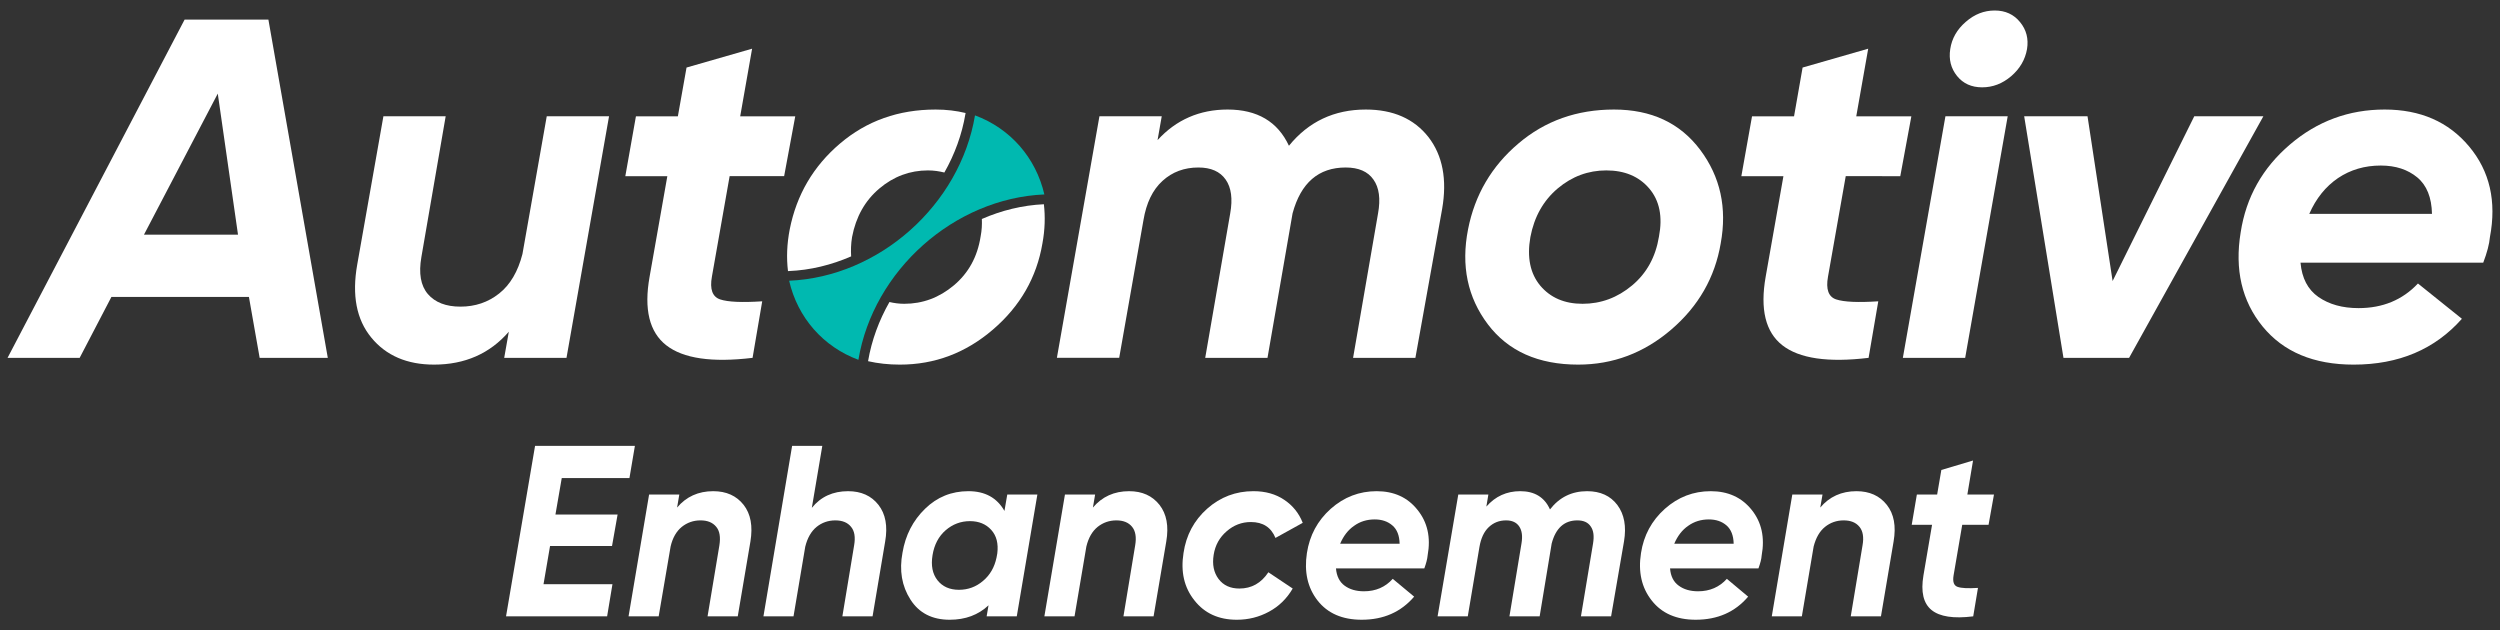
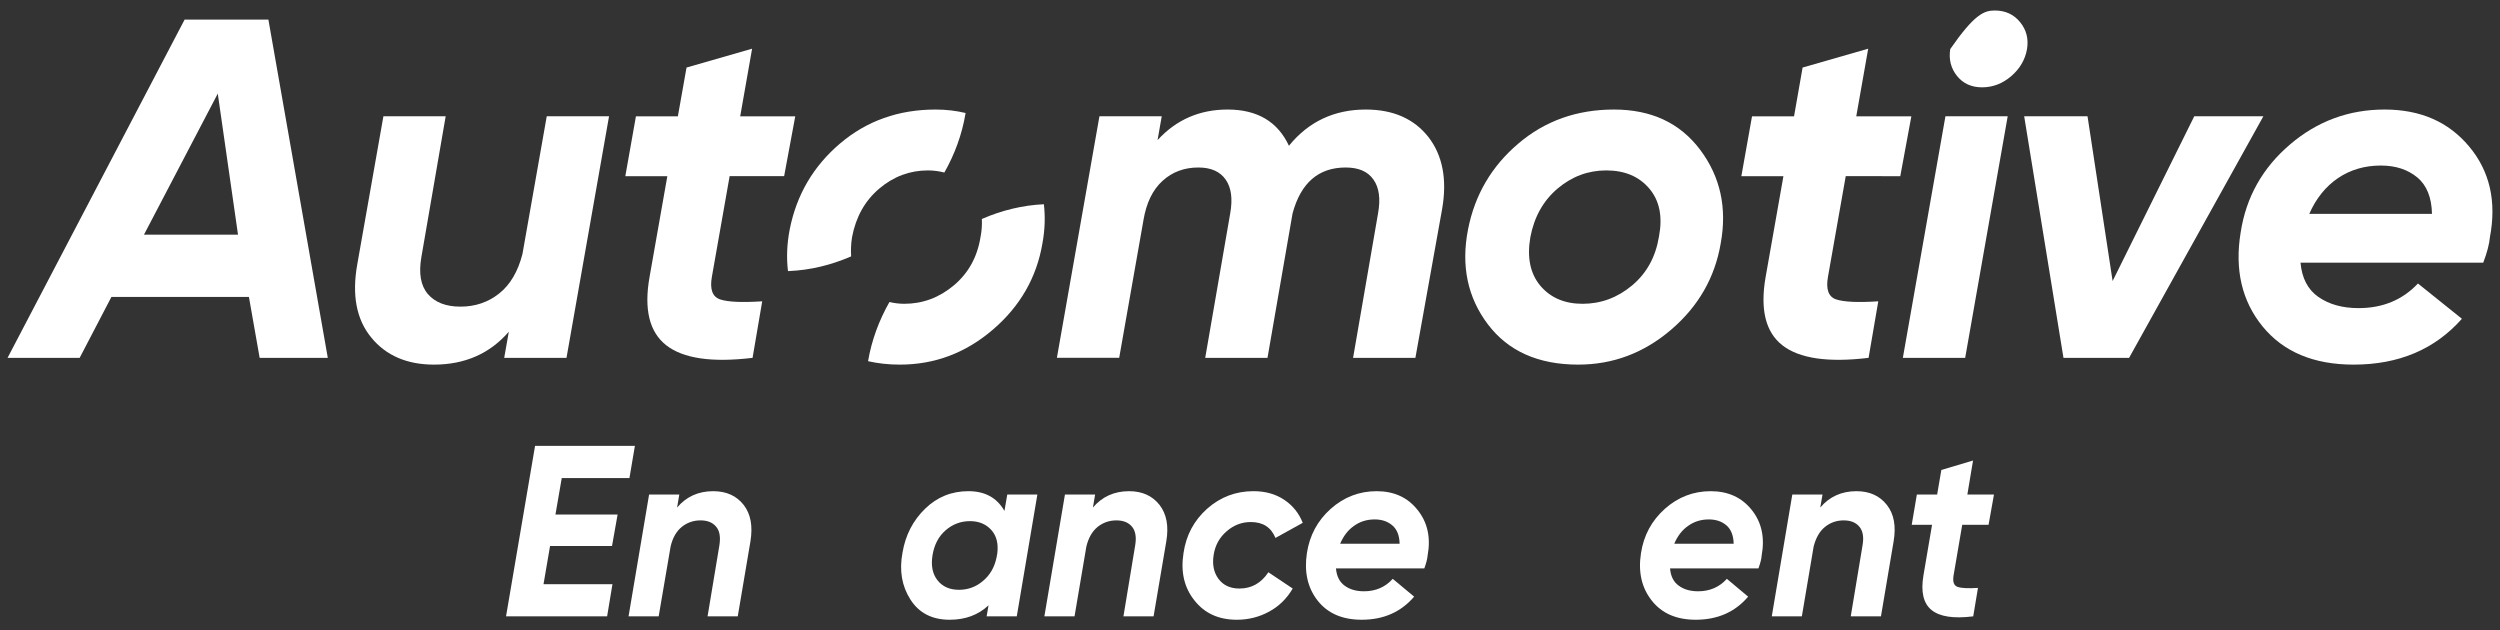
<svg xmlns="http://www.w3.org/2000/svg" version="1.1" id="Layer_1" x="0px" y="0px" width="238px" height="60px" viewBox="0 0 238 60" enable-background="new 0 0 238 60" xml:space="preserve">
  <rect x="0" y="0" width="238" height="60" fill="#333333" stroke="none" />
  <g>
    <g>
      <g>
        <path fill="#FFFFFF" d="M24.719,34.066l-1.021-5.796H10.606l-3.021,5.796H0.72L17.573,1.869h7.979l5.654,32.197H24.719z      M13.707,22.339h8.951L20.732,8.911L13.707,22.339z" />
        <path fill="#FFFFFF" d="M52.05,11.071h5.931l-4.05,22.995H48l0.44-2.488c-1.806,2.088-4.187,3.133-7.126,3.133     c-2.565,0-4.562-0.859-5.966-2.573c-1.415-1.717-1.856-4.032-1.341-6.947L36.5,11.071h5.928l-2.31,13.389     c-0.274,1.562-0.067,2.74,0.618,3.537c0.688,0.797,1.722,1.195,3.099,1.195c1.403,0,2.632-0.414,3.684-1.25     c1.057-0.837,1.792-2.096,2.219-3.762L52.05,11.071z" />
        <path fill="#FFFFFF" d="M69.461,16.77l-1.687,9.567c-0.219,1.202,0.052,1.923,0.786,2.167c0.729,0.245,2.068,0.308,4.002,0.181     l-0.918,5.382c-3.87,0.466-6.603,0.064-8.217-1.197c-1.607-1.256-2.141-3.43-1.585-6.532l1.688-9.567h-4l1.01-5.698h3.993     l0.825-4.643l6.242-1.795l-1.133,6.438h5.241L74.65,16.77H69.461z" />
      </g>
      <g>
        <path fill="#FFFFFF" d="M130.023,10.428c2.607,0,4.588,0.876,5.962,2.617c1.355,1.752,1.794,4.044,1.305,6.857l-2.544,14.164     h-5.932l2.376-13.748c0.251-1.387,0.106-2.459-0.437-3.222c-0.532-0.77-1.423-1.151-2.641-1.151c-2.58,0-4.271,1.451-5.06,4.371     l-2.386,13.75h-5.929l2.379-13.748c0.247-1.387,0.104-2.459-0.431-3.222c-0.538-0.77-1.403-1.151-2.6-1.151     c-1.337,0-2.482,0.423-3.415,1.275c-0.94,0.857-1.539,2.099-1.812,3.739l-2.31,13.106h-5.931l4.05-22.995h5.931l-0.398,2.268     c1.773-1.94,4.003-2.911,6.668-2.911c2.821,0,4.77,1.15,5.839,3.449C124.576,11.578,127.016,10.428,130.023,10.428z" />
        <path fill="#FFFFFF" d="M150.244,34.711c-3.795,0-6.665-1.28-8.599-3.836c-1.931-2.56-2.568-5.572-1.887-9.042     c0.645-3.282,2.239-6.004,4.787-8.165c2.543-2.166,5.576-3.24,9.104-3.24c3.56,0,6.293,1.278,8.215,3.842     c1.917,2.561,2.566,5.528,1.948,8.898c-0.55,3.245-2.12,5.991-4.712,8.211C156.509,33.602,153.556,34.711,150.244,34.711z      M150.657,28.921c1.75,0,3.324-0.581,4.719-1.749c1.396-1.171,2.241-2.716,2.557-4.649c0.365-1.897,0.055-3.426-0.926-4.58     c-0.977-1.147-2.342-1.72-4.089-1.72c-1.722,0-3.263,0.572-4.628,1.72c-1.363,1.154-2.231,2.693-2.598,4.627     c-0.338,1.934-0.018,3.471,0.942,4.626C147.605,28.343,148.939,28.921,150.657,28.921z" />
        <path fill="#FFFFFF" d="M175.714,16.77l-1.688,9.567c-0.218,1.202,0.045,1.923,0.776,2.167c0.743,0.245,2.074,0.308,4.01,0.181     l-0.923,5.382c-3.863,0.466-6.597,0.064-8.208-1.197c-1.606-1.256-2.136-3.43-1.588-6.532l1.689-9.567h-4.005l1.016-5.698h4     l0.814-4.643l6.246-1.795l-1.137,6.438h5.245l-1.054,5.698H175.714z" />
-         <path fill="#FFFFFF" d="M181.152,34.066l4.053-22.995h5.928l-4.048,22.995H181.152z M191.462,7.255     c-0.829,0.707-1.747,1.059-2.763,1.059c-1.013,0-1.807-0.36-2.39-1.08c-0.582-0.727-0.798-1.573-0.646-2.563     c0.151-1.008,0.646-1.873,1.479-2.59C187.963,1.358,188.884,1,189.897,1c1.01,0,1.814,0.368,2.412,1.104     c0.604,0.731,0.823,1.593,0.664,2.567C192.794,5.69,192.286,6.548,191.462,7.255z" />
+         <path fill="#FFFFFF" d="M181.152,34.066l4.053-22.995h5.928l-4.048,22.995H181.152z M191.462,7.255     c-0.829,0.707-1.747,1.059-2.763,1.059c-1.013,0-1.807-0.36-2.39-1.08c-0.582-0.727-0.798-1.573-0.646-2.563     C187.963,1.358,188.884,1,189.897,1c1.01,0,1.814,0.368,2.412,1.104     c0.604,0.731,0.823,1.593,0.664,2.567C192.794,5.69,192.286,6.548,191.462,7.255z" />
        <path fill="#FFFFFF" d="M208.893,11.071h6.579L202.69,34.066h-6.248l-3.74-22.995h6.03l2.388,15.683L208.893,11.071z" />
        <path fill="#FFFFFF" d="M218.001,13.761c2.604-2.224,5.605-3.333,9.02-3.333c3.403,0,6.082,1.172,8.041,3.518     c1.964,2.345,2.625,5.224,1.979,8.624c-0.059,0.68-0.277,1.488-0.637,2.438h-17.395c0.13,1.474,0.695,2.559,1.703,3.264     c1.02,0.706,2.289,1.061,3.821,1.061c2.298,0,4.184-0.778,5.656-2.344l4.184,3.359c-2.574,2.91-6.011,4.364-10.304,4.364     c-3.801,0-6.689-1.21-8.67-3.634c-1.974-2.419-2.672-5.415-2.085-8.968C213.829,18.771,215.394,15.986,218.001,13.761z      M219.842,20.361h11.683c-0.032-1.563-0.499-2.723-1.404-3.475c-0.904-0.745-2.056-1.126-3.467-1.126     c-1.537,0-2.888,0.399-4.074,1.193C221.399,17.759,220.487,18.891,219.842,20.361z" />
      </g>
      <g>
        <g>
          <path fill="#FFFFFF" d="M93.473,20.847c0.021,0.53-0.002,1.073-0.12,1.676c-0.303,1.934-1.156,3.479-2.554,4.649      c-1.395,1.168-2.962,1.749-4.716,1.749c-0.501,0-0.969-0.066-1.407-0.169c-0.991,1.742-1.699,3.643-2.036,5.633      c0.938,0.213,1.94,0.326,3.028,0.326c3.318,0,6.264-1.109,8.855-3.332c2.594-2.22,4.168-4.966,4.717-8.211      c0.24-1.302,0.275-2.547,0.138-3.725C97.338,19.538,95.336,20.032,93.473,20.847z" />
          <path fill="#FFFFFF" d="M75.085,25.805c2.059-0.082,4.066-0.581,5.944-1.397c-0.033-0.571-0.023-1.173,0.087-1.838      c0.368-1.934,1.235-3.473,2.603-4.627c1.357-1.147,2.908-1.72,4.62-1.72c0.563,0,1.078,0.08,1.564,0.201      c0.98-1.728,1.678-3.613,2.008-5.598l0.015-0.068c-0.887-0.214-1.834-0.33-2.853-0.33c-3.534,0-6.562,1.074-9.108,3.24      c-2.54,2.161-4.134,4.883-4.783,8.165c-0.271,1.401-0.319,2.721-0.166,3.977L75.085,25.805z" />
        </g>
-         <path fill="#00B9B0" d="M75.126,26.726c8.57-0.365,16.266-7.218,17.694-15.742c3.357,1.242,5.789,4.021,6.603,7.526     c-8.574,0.371-16.281,7.215-17.703,15.743C78.37,33.015,75.931,30.234,75.126,26.726z" />
      </g>
    </g>
    <g>
      <path fill="#FFFFFF" d="M59.924,45.509h-6.445l-0.601,3.477h5.917l-0.53,2.992h-5.9l-0.622,3.638h6.563l-0.508,3.061h-9.623    l2.763-16.229h9.504L59.924,45.509z" />
      <path fill="#FFFFFF" d="M67.9,46.761c1.244,0,2.209,0.432,2.892,1.299c0.679,0.867,0.889,2.027,0.647,3.497l-1.205,7.119H67.36    l1.124-6.749c0.126-0.789,0.032-1.385-0.305-1.78c-0.335-0.407-0.826-0.606-1.492-0.606c-0.68,0-1.272,0.213-1.781,0.618    c-0.514,0.42-0.871,1.038-1.064,1.865l-1.137,6.652h-2.867l1.955-11.594h2.876l-0.21,1.237    C65.33,47.283,66.479,46.761,67.9,46.761z" />
-       <path fill="#FFFFFF" d="M80.737,46.761c1.243,0,2.21,0.432,2.89,1.299c0.679,0.867,0.896,2.027,0.64,3.497l-1.199,7.119h-2.874    l1.117-6.749c0.138-0.789,0.04-1.385-0.297-1.78c-0.329-0.407-0.827-0.606-1.491-0.606c-0.684,0-1.279,0.213-1.788,0.622    c-0.505,0.416-0.87,1.042-1.076,1.883l-1.117,6.631h-2.863l2.73-16.229h2.874l-0.997,5.899    C78.141,47.287,79.294,46.761,80.737,46.761z" />
      <path fill="#FFFFFF" d="M95.891,47.082h2.866l-1.96,11.594h-2.869l0.18-1.051C93.137,58.539,91.911,59,90.408,59    c-1.666,0-2.919-0.64-3.736-1.925c-0.818-1.277-1.076-2.771-0.753-4.469c0.279-1.657,0.99-3.044,2.145-4.17    c1.147-1.12,2.526-1.676,4.128-1.676c1.579,0,2.719,0.626,3.432,1.88L95.891,47.082z M91.291,56.149    c0.865,0,1.629-0.279,2.291-0.845c0.67-0.56,1.097-1.308,1.289-2.229l0.071-0.386c0.117-0.946-0.073-1.69-0.58-2.248    c-0.502-0.551-1.178-0.829-2.024-0.829c-0.872,0-1.645,0.293-2.313,0.869c-0.666,0.578-1.087,1.376-1.248,2.376    c-0.16,0.974-0.008,1.766,0.465,2.376C89.716,55.841,90.404,56.149,91.291,56.149z" />
      <path fill="#FFFFFF" d="M107.491,46.761c1.245,0,2.203,0.432,2.891,1.299c0.68,0.867,0.899,2.027,0.646,3.497l-1.207,7.119h-2.869    l1.116-6.749c0.137-0.789,0.031-1.385-0.297-1.78c-0.335-0.407-0.829-0.606-1.492-0.606c-0.681,0-1.273,0.213-1.784,0.618    c-0.516,0.42-0.871,1.038-1.072,1.865l-1.127,6.652h-2.871l1.958-11.594h2.872l-0.209,1.237    C104.92,47.283,106.069,46.761,107.491,46.761z" />
      <path fill="#FFFFFF" d="M117.744,59c-1.724,0-3.071-0.612-4.032-1.84c-0.985-1.229-1.323-2.733-1.042-4.508    c0.247-1.703,1.003-3.112,2.255-4.226c1.255-1.111,2.724-1.666,4.404-1.666c1.141,0,2.116,0.275,2.932,0.824    c0.819,0.549,1.403,1.281,1.759,2.19l-2.597,1.437c-0.412-1.007-1.189-1.513-2.342-1.513c-0.858,0-1.635,0.293-2.303,0.879    c-0.674,0.579-1.09,1.319-1.236,2.235c-0.151,0.928,0.009,1.696,0.464,2.305c0.463,0.613,1.125,0.912,1.985,0.912    c1.154,0,2.073-0.514,2.758-1.549l2.317,1.549c-0.565,0.965-1.313,1.696-2.259,2.205C119.865,58.746,118.841,59,117.744,59z" />
      <path fill="#FFFFFF" d="M126.688,48.437c1.266-1.12,2.721-1.676,4.368-1.676c1.648,0,2.949,0.59,3.887,1.775    c0.958,1.184,1.28,2.626,0.967,4.344c-0.03,0.345-0.139,0.749-0.315,1.234h-8.41c0.059,0.735,0.339,1.289,0.821,1.641    c0.489,0.36,1.104,0.536,1.847,0.536c1.113,0,2.028-0.396,2.737-1.186l2.037,1.696c-1.261,1.47-2.919,2.198-4.992,2.198    c-1.846,0-3.244-0.607-4.202-1.829c-0.952-1.221-1.288-2.727-1.016-4.519C124.675,50.969,125.427,49.563,126.688,48.437z     M127.581,51.766h5.663c-0.018-0.785-0.247-1.367-0.686-1.743c-0.443-0.383-1.004-0.574-1.683-0.574    c-0.742,0-1.402,0.2-1.965,0.609C128.332,50.453,127.895,51.029,127.581,51.766z" />
-       <path fill="#FFFFFF" d="M151.094,46.761c1.259,0,2.225,0.441,2.881,1.318c0.66,0.883,0.868,2.037,0.632,3.456l-1.23,7.141h-2.871    l1.152-6.933c0.115-0.695,0.055-1.234-0.219-1.622c-0.253-0.384-0.676-0.581-1.272-0.581c-1.247,0-2.063,0.741-2.447,2.203    l-1.145,6.933h-2.876l1.146-6.933c0.118-0.695,0.048-1.234-0.213-1.622c-0.258-0.384-0.672-0.581-1.251-0.581    c-0.654,0-1.202,0.218-1.655,0.648c-0.449,0.425-0.74,1.054-0.882,1.88l-1.111,6.607h-2.874l1.969-11.594h2.865l-0.192,1.146    c0.857-0.98,1.934-1.467,3.227-1.467c1.361,0,2.312,0.576,2.83,1.738C148.458,47.337,149.638,46.761,151.094,46.761z" />
      <path fill="#FFFFFF" d="M158.498,48.437c1.261-1.12,2.716-1.676,4.362-1.676c1.65,0,2.946,0.59,3.898,1.775    c0.949,1.184,1.266,2.626,0.953,4.344c-0.022,0.345-0.133,0.749-0.307,1.234h-8.414c0.053,0.735,0.333,1.289,0.825,1.641    c0.485,0.36,1.104,0.536,1.844,0.536c1.111,0,2.026-0.396,2.739-1.186l2.025,1.696c-1.247,1.47-2.914,2.198-4.992,2.198    c-1.834,0-3.23-0.607-4.186-1.829c-0.965-1.221-1.304-2.727-1.021-4.519C156.48,50.969,157.239,49.563,158.498,48.437z     M159.388,51.766h5.657c-0.015-0.785-0.248-1.367-0.678-1.743c-0.439-0.383-1.005-0.574-1.684-0.574    c-0.739,0-1.397,0.2-1.968,0.609C160.138,50.453,159.701,51.029,159.388,51.766z" />
      <path fill="#FFFFFF" d="M176.735,46.761c1.24,0,2.204,0.432,2.888,1.299c0.686,0.867,0.899,2.027,0.646,3.497l-1.202,7.119h-2.876    l1.121-6.749c0.143-0.789,0.035-1.385-0.296-1.78c-0.336-0.407-0.828-0.606-1.501-0.606s-1.271,0.213-1.773,0.618    c-0.518,0.42-0.868,1.038-1.082,1.865l-1.123,6.652h-2.863l1.953-11.594h2.876l-0.214,1.237    C174.161,47.283,175.313,46.761,176.735,46.761z" />
      <path fill="#FFFFFF" d="M186.804,49.961l-0.824,4.821c-0.099,0.605,0.024,0.966,0.385,1.088c0.354,0.129,1.004,0.156,1.938,0.098    l-0.452,2.708c-1.87,0.235-3.184,0.032-3.969-0.603c-0.774-0.631-1.034-1.727-0.77-3.291l0.82-4.821h-1.936l0.489-2.879h1.931    l0.4-2.341l3.017-0.899l-0.541,3.24h2.534l-0.515,2.879H186.804z" />
    </g>
  </g>
</svg>